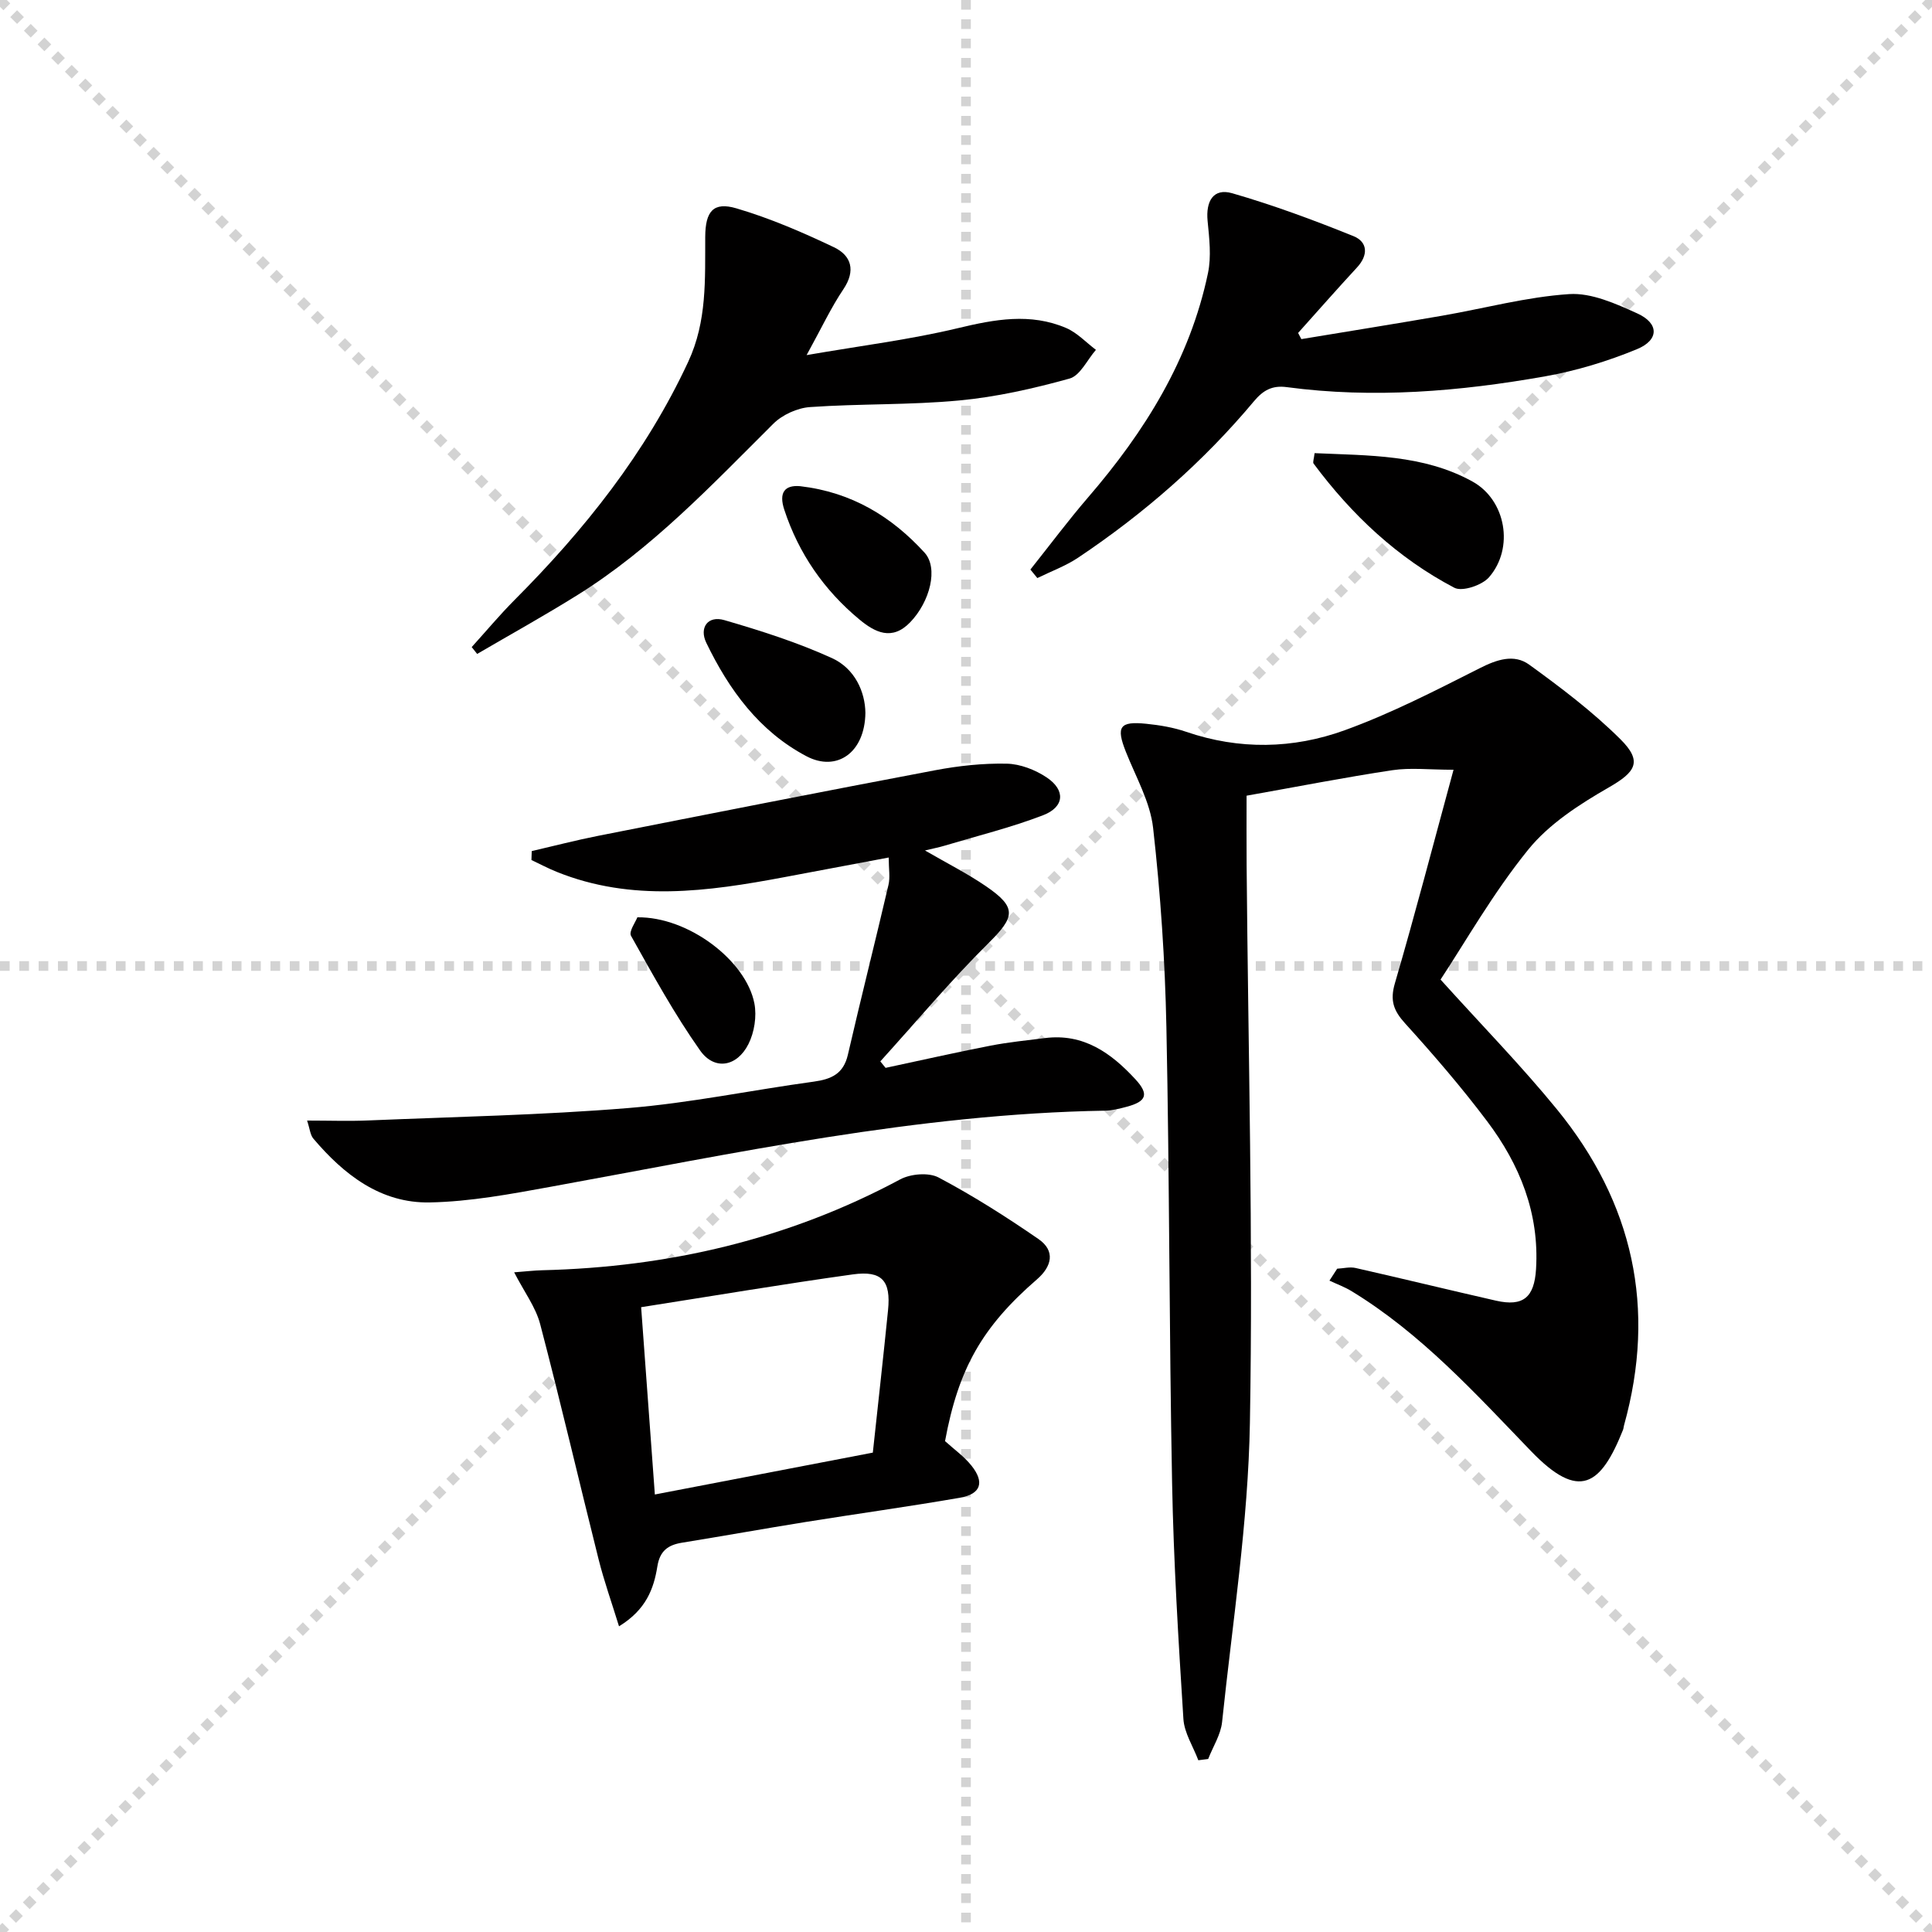
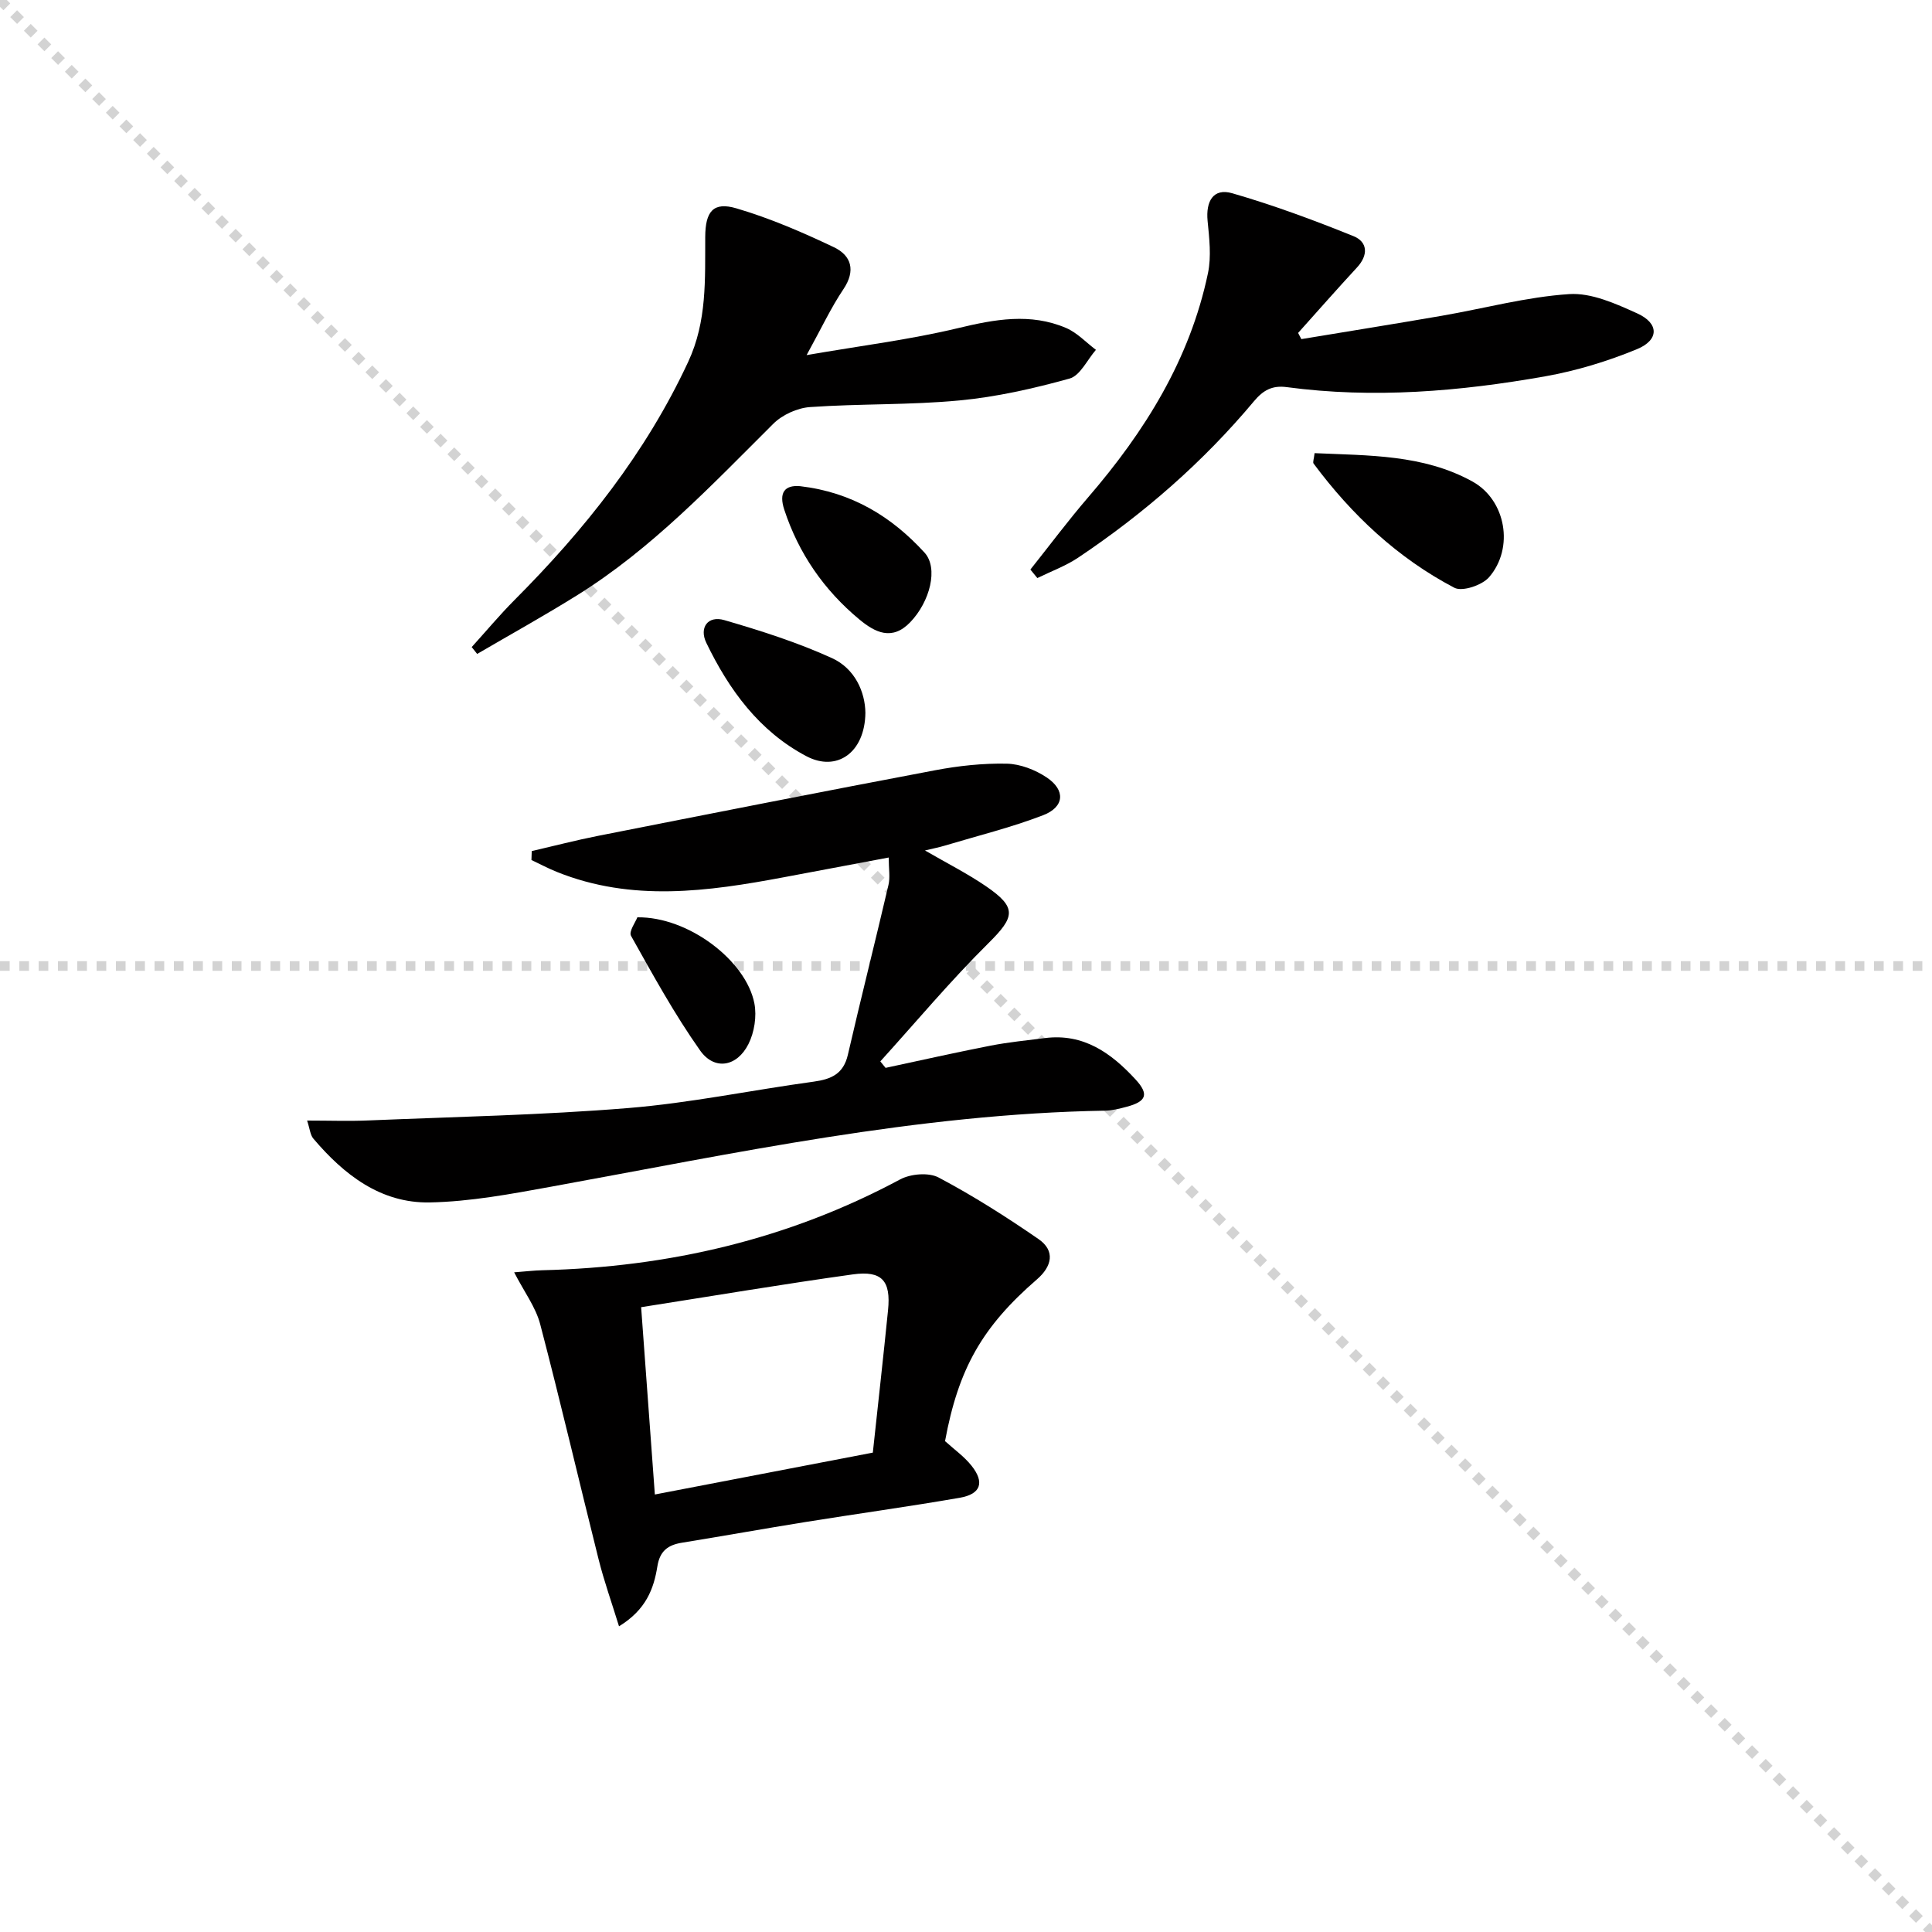
<svg xmlns="http://www.w3.org/2000/svg" enable-background="new 0 0 400 400" viewBox="0 0 400 400">
  <g stroke="lightgray" stroke-dasharray="1,1" stroke-width="1" transform="scale(2, 2)">
    <line x1="0" y1="0" x2="200" y2="200" />
-     <line x1="200" y1="0" x2="0" y2="200" />
-     <line x1="100" y1="0" x2="100" y2="200" />
    <line x1="0" y1="100" x2="200" y2="100" />
  </g>
  <g fill="#010000">
-     <path d="m298.25 202.81c8.61 9.54 16.75 17.87 24.09 26.86 15.78 19.32 20.65 41.19 13.9 65.42-.09.32-.1.67-.22.97-4.6 11.51-9.05 14.73-19 4.42-11.54-11.97-22.78-24.38-37.19-33.16-1.44-.88-3.05-1.46-4.58-2.18.53-.82 1.07-1.64 1.6-2.47 1.27-.06 2.6-.42 3.8-.15 9.71 2.2 19.37 4.56 29.08 6.77 5.65 1.28 7.93-.69 8.29-6.53.71-11.57-3.36-21.63-10.12-30.61-5.3-7.04-11.07-13.74-16.99-20.27-2.39-2.64-3.16-4.72-2.11-8.31 4.18-14.3 7.93-28.73 12.14-44.2-5.05 0-8.92-.47-12.65.09-9.84 1.48-19.61 3.4-30.2 5.28 0 4.56-.03 9.49.01 14.42.32 38.47 1.36 76.95.68 115.4-.36 20.68-3.6 41.32-5.76 61.96-.27 2.62-1.89 5.11-2.88 7.66-.68.09-1.36.17-2.04.26-1.07-2.85-2.91-5.66-3.09-8.56-1.03-16.26-2.03-32.53-2.34-48.81-.61-31.47-.53-62.95-1.18-94.41-.28-13.77-1.21-27.56-2.75-41.24-.61-5.41-3.59-10.58-5.65-15.79-2.04-5.16-1.31-6.35 4.23-5.78 2.79.28 5.62.76 8.26 1.66 11 3.77 22.14 3.55 32.8-.31 9.61-3.48 18.8-8.22 27.95-12.84 3.57-1.81 7.14-3.03 10.29-.74 6.57 4.76 13.11 9.71 18.85 15.41 4.68 4.64 3.16 6.81-2.37 9.99-6.07 3.49-12.38 7.55-16.7 12.89-7.27 8.97-13.04 19.16-18.15 26.9z" />
    <path d="m110.09 176.21c4.58-1.06 9.14-2.25 13.75-3.16 23.25-4.59 46.5-9.18 69.78-13.58 4.86-.92 9.88-1.46 14.81-1.36 2.8.06 5.89 1.26 8.26 2.84 3.96 2.64 3.71 6.13-.74 7.84-6.62 2.54-13.55 4.25-20.35 6.29-1.09.33-2.22.55-4.09 1 4.64 2.69 8.82 4.8 12.65 7.42 6.45 4.42 5.97 6.34.47 11.79-7.84 7.77-14.95 16.27-22.37 24.46.36.45.73.9 1.09 1.34 7.23-1.54 14.44-3.18 21.69-4.59 3.74-.73 7.54-1.1 11.33-1.58 7.98-1.01 13.69 3.1 18.7 8.53 2.87 3.11 2.32 4.61-1.86 5.71-1.43.38-2.92.76-4.38.79-38.89.65-76.74 8.83-114.77 15.75-8.3 1.51-16.7 3.09-25.09 3.25-10.15.19-17.76-5.74-24.1-13.22-.65-.77-.72-2.03-1.29-3.73 4.67 0 8.75.15 12.81-.03 17.9-.75 35.84-1.1 53.68-2.56 12.87-1.05 25.6-3.72 38.42-5.47 3.63-.5 6.14-1.61 7.05-5.55 2.71-11.75 5.67-23.44 8.41-35.18.37-1.56.05-3.29.05-5.67-7.53 1.42-14.61 2.75-21.69 4.08-15.76 2.96-31.5 5.16-47.04-1.11-1.79-.72-3.5-1.63-5.24-2.45.02-.6.04-1.23.06-1.85z" />
    <path d="m106.45 263.42c2.41-.18 4.12-.39 5.85-.43 26.11-.64 50.89-6.38 74.05-18.8 2.18-1.17 5.92-1.49 7.98-.4 7.14 3.78 14 8.14 20.66 12.73 3.56 2.45 2.8 5.67-.29 8.35-11.35 9.83-16.27 18.49-19.04 33.5 1.86 1.69 3.94 3.16 5.46 5.06 2.78 3.47 1.97 5.91-2.42 6.67-10.63 1.84-21.31 3.31-31.96 5.02-8.52 1.37-17.02 2.9-25.54 4.28-2.91.47-4.59 1.7-5.1 4.91-.74 4.61-2.33 8.97-7.94 12.4-1.52-4.94-3.09-9.34-4.22-13.84-4.07-16.23-7.86-32.53-12.1-48.71-.92-3.52-3.29-6.66-5.39-10.74zm74.26 37.33c1.11-10.36 2.19-19.92 3.15-29.5.61-6.07-1.24-8.24-7.29-7.4-14.45 2.01-28.83 4.44-43.83 6.79.94 12.83 1.85 25.35 2.84 38.78 15.25-2.93 30.02-5.77 45.13-8.67z" />
    <path d="m97.66 133.97c2.94-3.24 5.75-6.61 8.83-9.71 14.55-14.59 27.21-30.47 35.99-49.34 3.93-8.44 3.48-17.11 3.53-25.89.03-5.27 1.67-7.31 6.47-5.89 6.93 2.04 13.65 4.94 20.18 8.05 3.6 1.72 4.56 4.82 1.95 8.7-2.57 3.82-4.53 8.04-7.61 13.63 11.4-1.97 21.5-3.22 31.33-5.58 7.62-1.83 15-3.2 22.41-.03 2.28.98 4.12 2.99 6.16 4.52-1.8 2.06-3.26 5.34-5.47 5.95-7.46 2.07-15.13 3.81-22.82 4.53-10.25.97-20.62.65-30.9 1.37-2.63.18-5.73 1.59-7.6 3.45-12.75 12.69-25.1 25.82-40.51 35.44-6.82 4.26-13.86 8.16-20.81 12.22-.38-.47-.76-.95-1.13-1.42z" />
    <path d="m269.43 70.21c9.71-1.61 19.42-3.16 29.12-4.84 8.79-1.52 17.5-3.9 26.34-4.48 4.61-.3 9.63 1.98 14.07 3.99 4.55 2.05 4.58 5.51-.06 7.42-6.07 2.5-12.5 4.46-18.96 5.61-17.71 3.14-35.57 4.64-53.54 2.24-2.99-.4-4.87.64-6.77 2.91-10.52 12.58-22.78 23.27-36.4 32.39-2.6 1.74-5.63 2.84-8.46 4.23-.48-.59-.96-1.17-1.44-1.76 3.97-4.98 7.78-10.1 11.93-14.92 11.77-13.65 21.1-28.59 24.84-46.46.72-3.45.27-7.22-.08-10.8-.39-4.02 1.14-6.87 5.1-5.73 8.51 2.46 16.86 5.55 25.08 8.87 2.99 1.2 3.13 3.94.74 6.51-4.12 4.46-8.13 9.02-12.18 13.54.22.41.44.85.67 1.28z" />
    <path d="m272.17 93.82c11.2.51 22.49.25 32.66 5.86 6.97 3.83 8.71 13.79 3.46 19.83-1.44 1.66-5.54 3.04-7.18 2.18-11.75-6.16-21.25-15.09-29.15-25.72-.2-.28.08-.94.21-2.15z" />
    <path d="m179.17 147.59c-.1 8.24-5.92 12.29-12.2 8.98-9.78-5.15-16.05-13.77-20.74-23.49-1.51-3.13.32-5.69 3.74-4.69 7.56 2.2 15.14 4.61 22.29 7.87 4.75 2.17 6.86 7.01 6.91 11.33z" />
    <path d="m165.67 100.66c10.71 1.25 18.95 6.32 25.74 13.75 2.92 3.2 1.14 10.16-2.96 14.42-3.78 3.93-7.32 2.08-10.53-.58-7.32-6.08-12.57-13.66-15.55-22.74-1.13-3.45.01-5.14 3.3-4.85z" />
    <path d="m131.96 189.92c10.57-.14 22.52 8.97 24.23 17.84.51 2.65-.01 5.97-1.23 8.4-2.37 4.71-7.04 5.53-10.01 1.33-5.32-7.53-9.78-15.67-14.3-23.73-.51-.89.95-2.88 1.31-3.84z" />
  </g>
</svg>